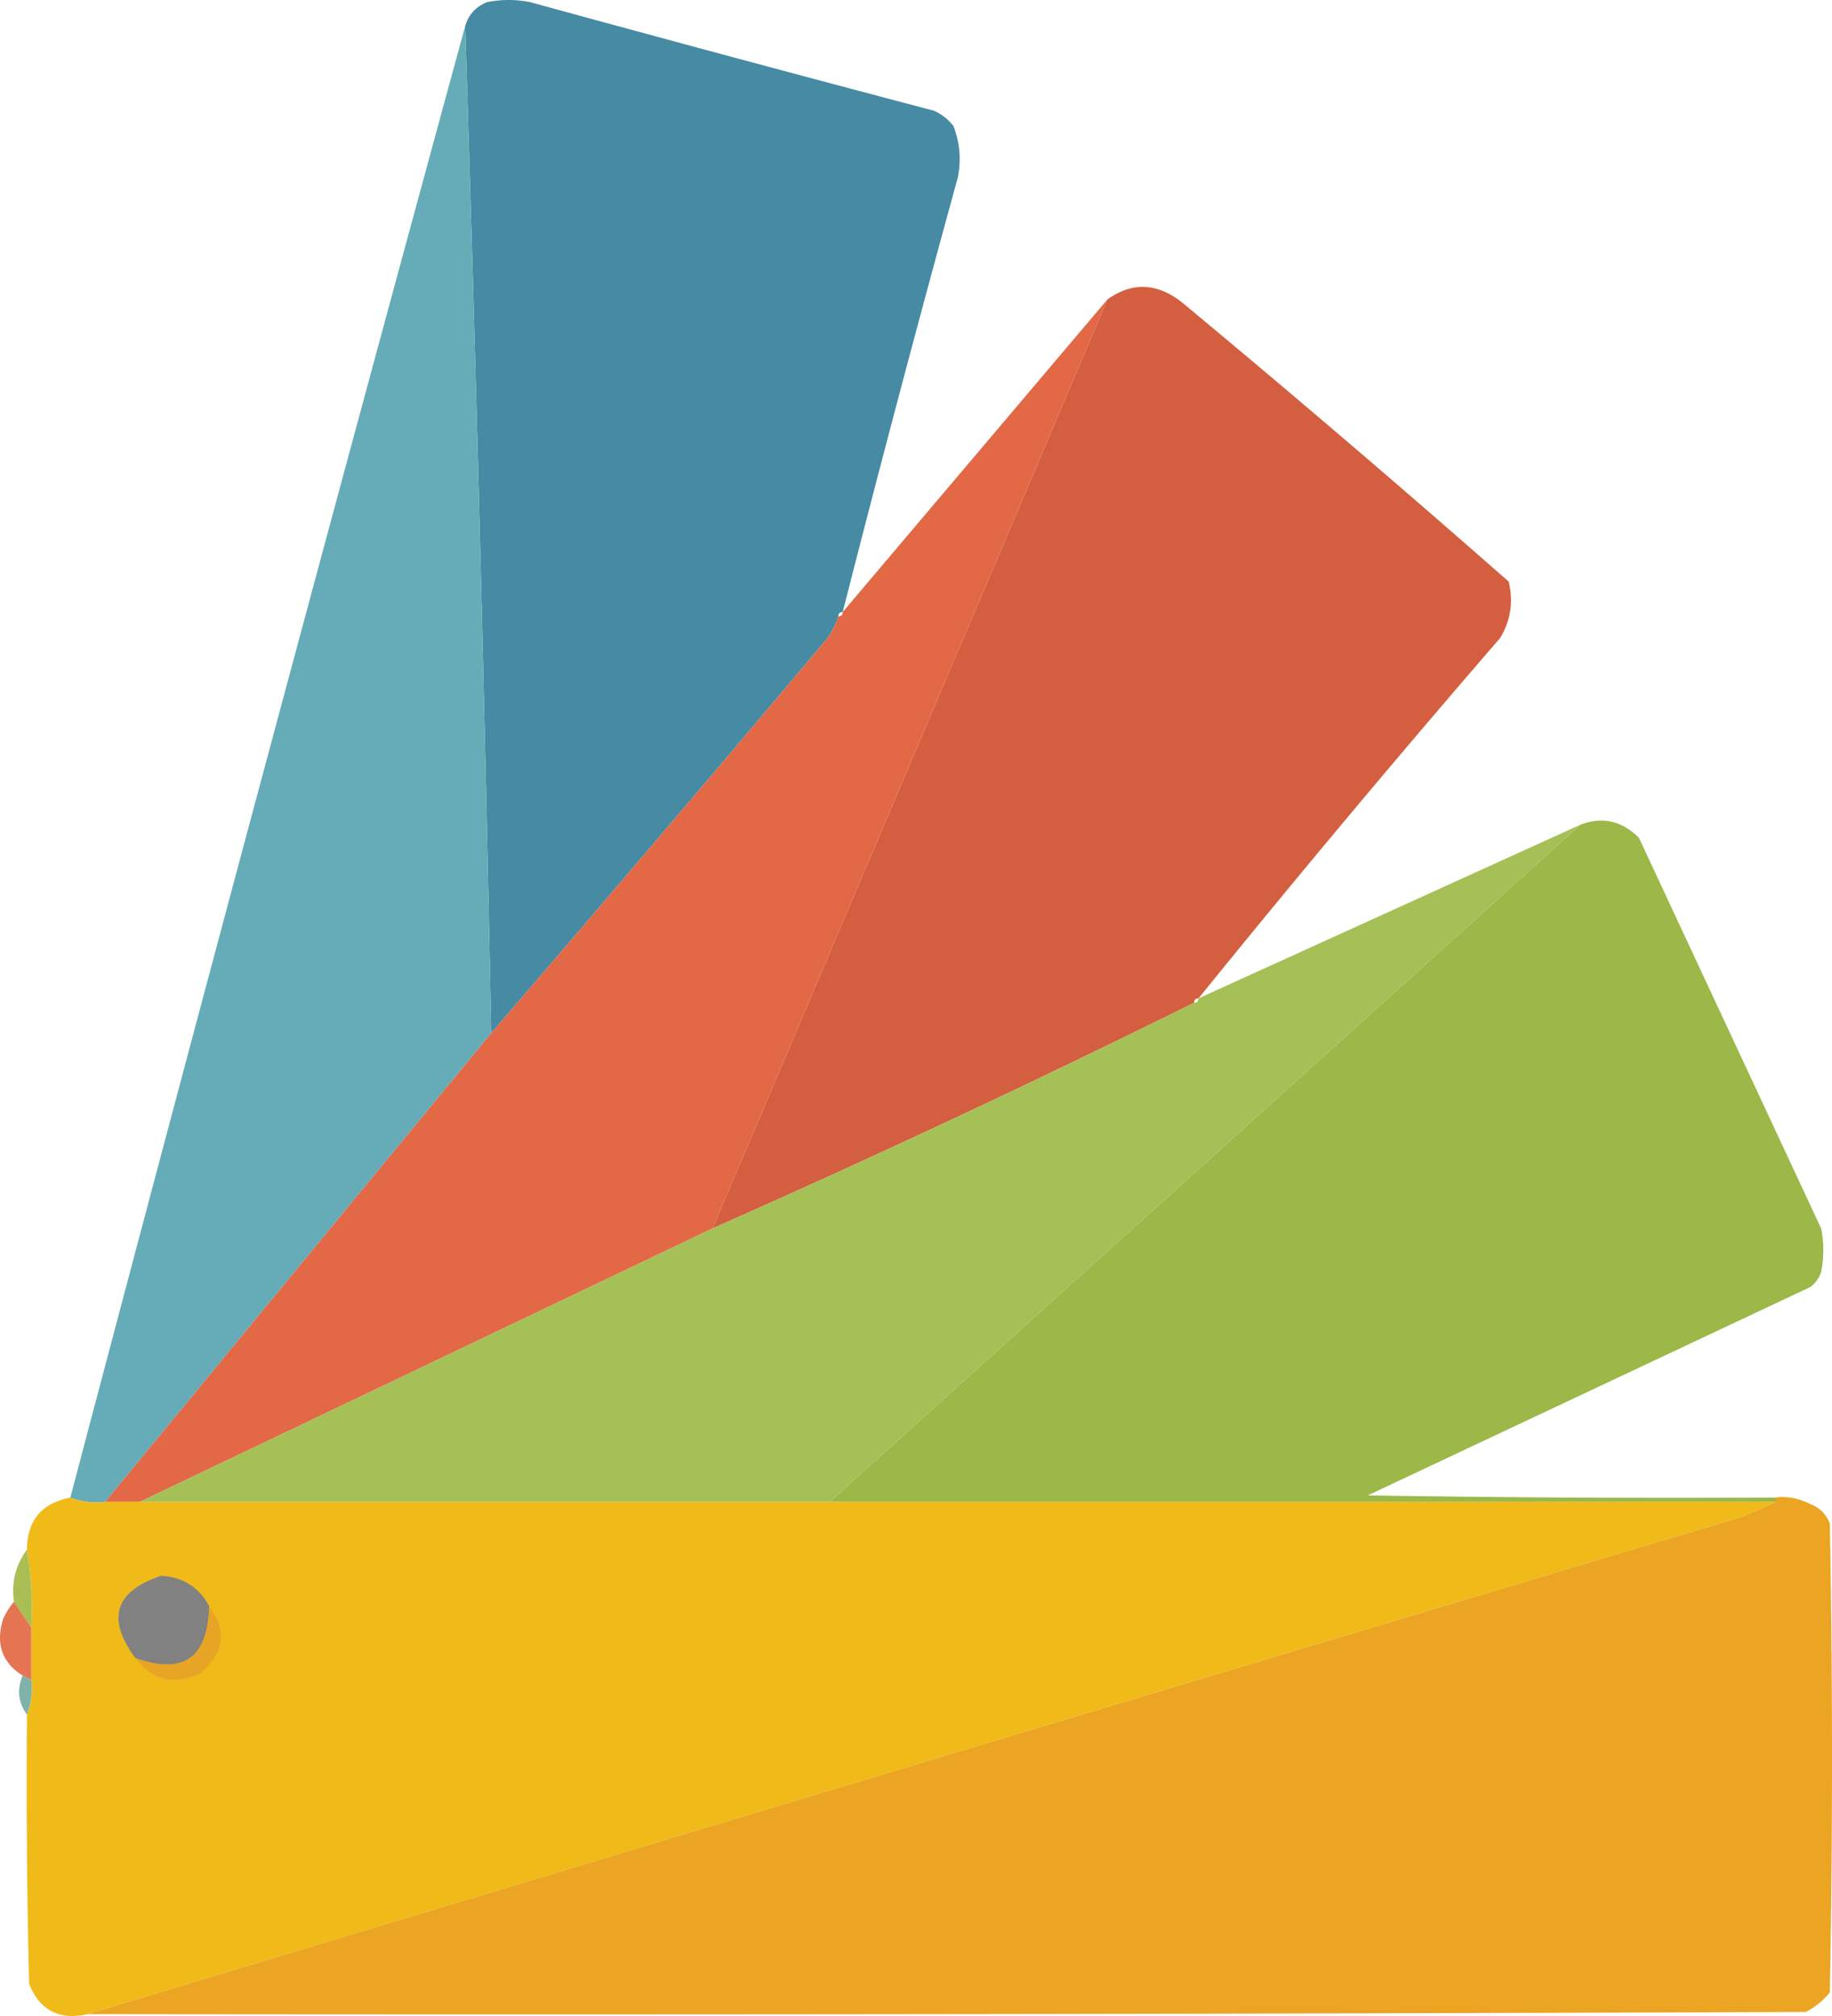
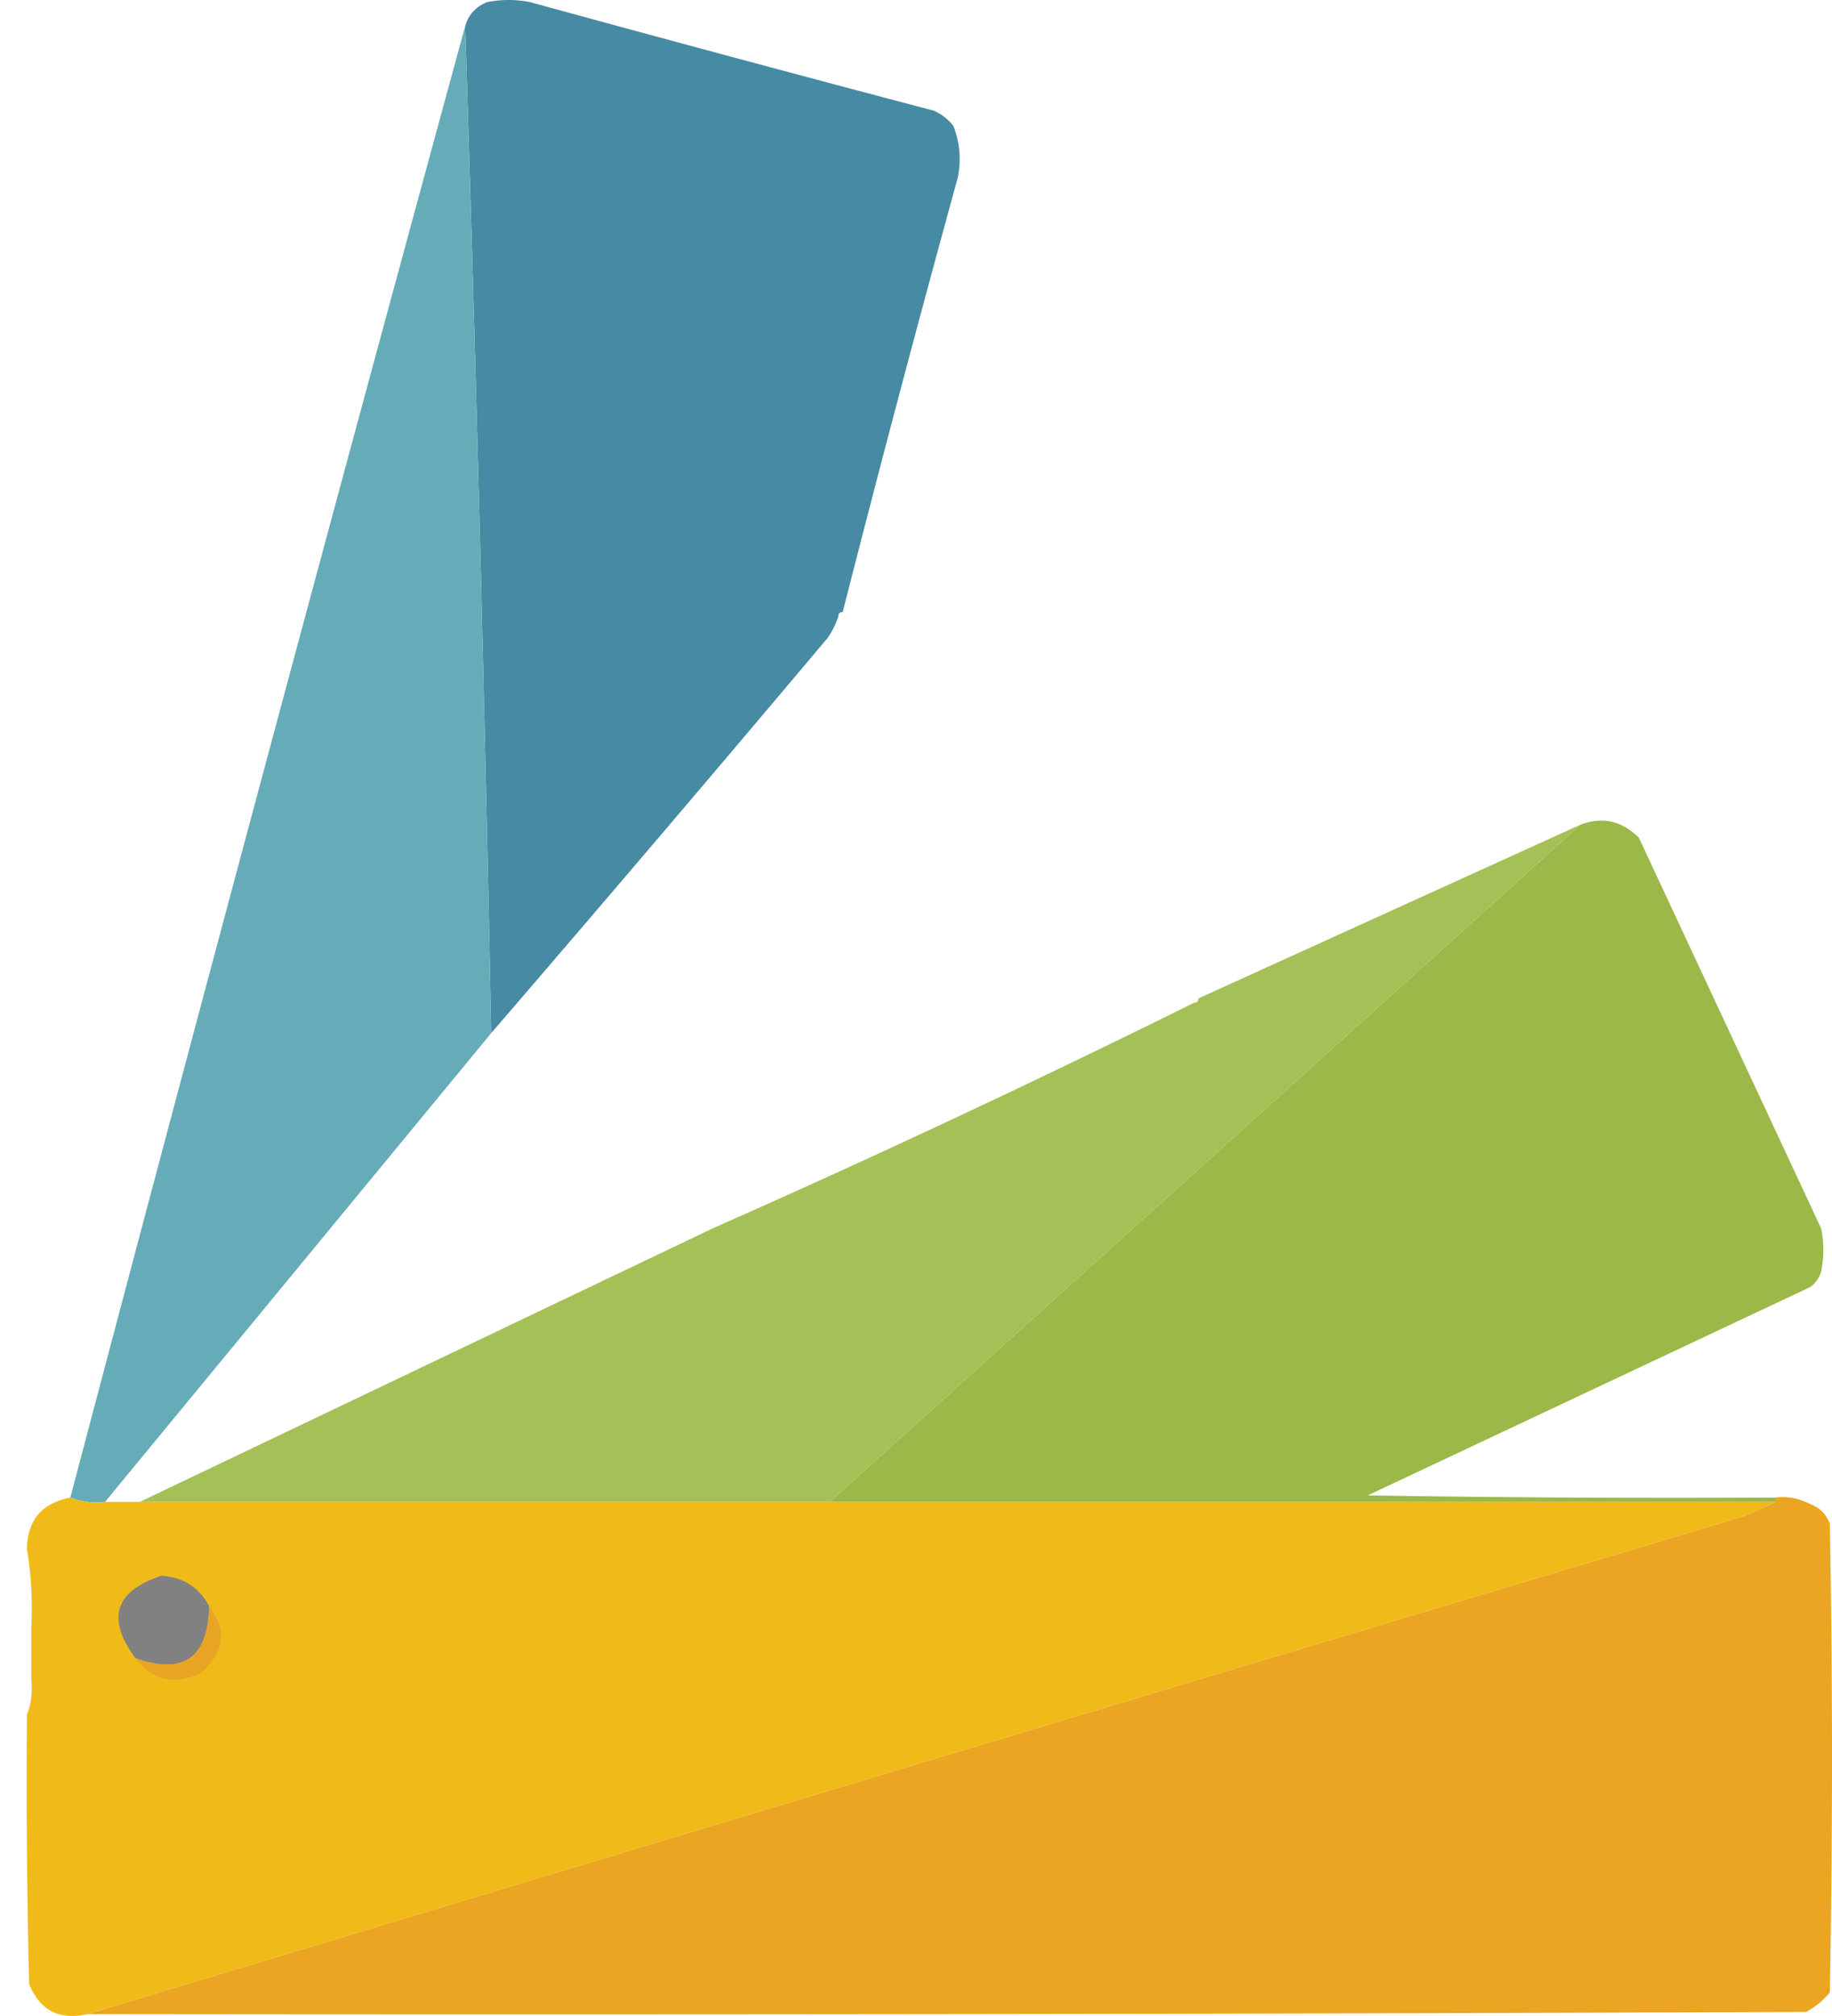
<svg xmlns="http://www.w3.org/2000/svg" width="422.211" height="464.422" style="clip-rule:evenodd;fill-rule:evenodd;image-rendering:optimizeQuality;shape-rendering:geometricPrecision;text-rendering:geometricPrecision">
  <path style="opacity:1" fill="#468aa3" d="M286.5 200.5c-.667 0-1 .333-1 1a19.177 19.177 0 0 1-2.5 5 10475.081 10475.081 0 0 1-77.5 91 19053.258 19053.258 0 0 0-6-232c.754-2.591 2.421-4.424 5-5.5a25.249 25.249 0 0 1 10 0 9548.227 9548.227 0 0 0 93 25 11.529 11.529 0 0 1 4.5 3.5c1.52 3.875 1.854 7.875 1 12a5518.498 5518.498 0 0 0-26.5 100z" transform="translate(-92.29 -59.5)" />
  <path style="opacity:.991" fill="#65abb7" d="M199.5 65.5a19053.258 19053.258 0 0 1 6 232l-89 108c-2.885.306-5.552-.027-8-1a42019.514 42019.514 0 0 1 91-339z" transform="translate(-92.29 -59.5)" />
-   <path style="opacity:1" fill="#d45f40" d="M368.5 289.5c-.667 0-1 .333-1 1a2802.142 2802.142 0 0 1-111 52l91-214c5.618-4.035 11.285-3.869 17 .5a3449.748 3449.748 0 0 1 75.5 64.5c1.102 4.684.436 9.017-2 13a3317.922 3317.922 0 0 0-69.5 83z" transform="translate(-92.29 -59.5)" />
-   <path style="opacity:.998" fill="#e26846" d="m347.5 128.5-91 214-132 63h-8l89-108a10475.081 10475.081 0 0 0 77.5-91 19.177 19.177 0 0 0 2.5-5c.667 0 1-.333 1-1l61-72z" transform="translate(-92.29 -59.5)" />
  <path style="opacity:1" fill="#9bb849" d="M501.5 404.5v1h-218l173-156c5.063-1.93 9.563-.93 13.5 3l42 90a25.238 25.238 0 0 1 0 10 6.978 6.978 0 0 1-2.5 3.5l-102 48c31.332.5 62.665.667 94 .5z" transform="translate(-92.29 -59.5)" />
  <path style="opacity:1" fill="#a5c056" d="m456.5 249.5-173 156h-159l132-63a2802.142 2802.142 0 0 0 111-52c.667 0 1-.333 1-1l88-40z" transform="translate(-92.29 -59.5)" />
  <path style="opacity:.997" fill="#f0bb19" d="M108.5 404.5c2.448.973 5.115 1.306 8 1h385a102.128 102.128 0 0 1-8 3.5 140383.985 140383.985 0 0 0-381 114.5c-6.579 1.462-11.079-.871-13.5-7-.5-20.664-.667-41.331-.5-62 .973-2.448 1.306-5.115 1-8v-12c.323-6.19-.01-12.19-1-18 .05-6.717 3.382-10.717 10-12z" transform="translate(-92.29 -59.5)" />
  <path style="opacity:1" fill="#eba522" d="M501.5 404.5c2.629-.356 5.296.144 8 1.5 2.167.833 3.667 2.333 4.5 4.5.667 36 .667 72 0 108a17.842 17.842 0 0 1-5.5 4.5c-132 .5-264 .667-396 .5a140383.985 140383.985 0 0 1 381-114.5 102.128 102.128 0 0 0 8-3.5v-1z" transform="translate(-92.29 -59.5)" />
-   <path style="opacity:.997" fill="#a9bf54" d="M98.5 416.5c.99 5.81 1.323 11.81 1 18l-4-6c-.615-4.491.385-8.491 3-12z" transform="translate(-92.29 -59.5)" />
  <path style="opacity:1" fill="#828182" d="M140.5 429.5c-.248 11.933-5.914 15.933-17 12-6.759-9.12-4.759-15.453 6-19 4.995.342 8.661 2.675 11 7z" transform="translate(-92.29 -59.5)" />
-   <path style="opacity:.928" fill="#e36a46" d="m95.5 428.5 4 6v12l-2-1c-4.757-2.992-6.257-7.325-4.5-13a16.57 16.57 0 0 1 2.5-4z" transform="translate(-92.29 -59.5)" />
  <path style="opacity:1" fill="#e8a525" d="M140.5 429.5c4.215 5.584 3.548 10.75-2 15.5-6.158 2.826-11.158 1.66-15-3.5 11.086 3.933 16.752-.067 17-12z" transform="translate(-92.29 -59.5)" />
-   <path style="opacity:1" fill="#80b2ab" d="m97.5 445.5 2 1c.306 2.885-.027 5.552-1 8-2.017-2.767-2.35-5.767-1-9z" transform="translate(-92.29 -59.5)" />
</svg>